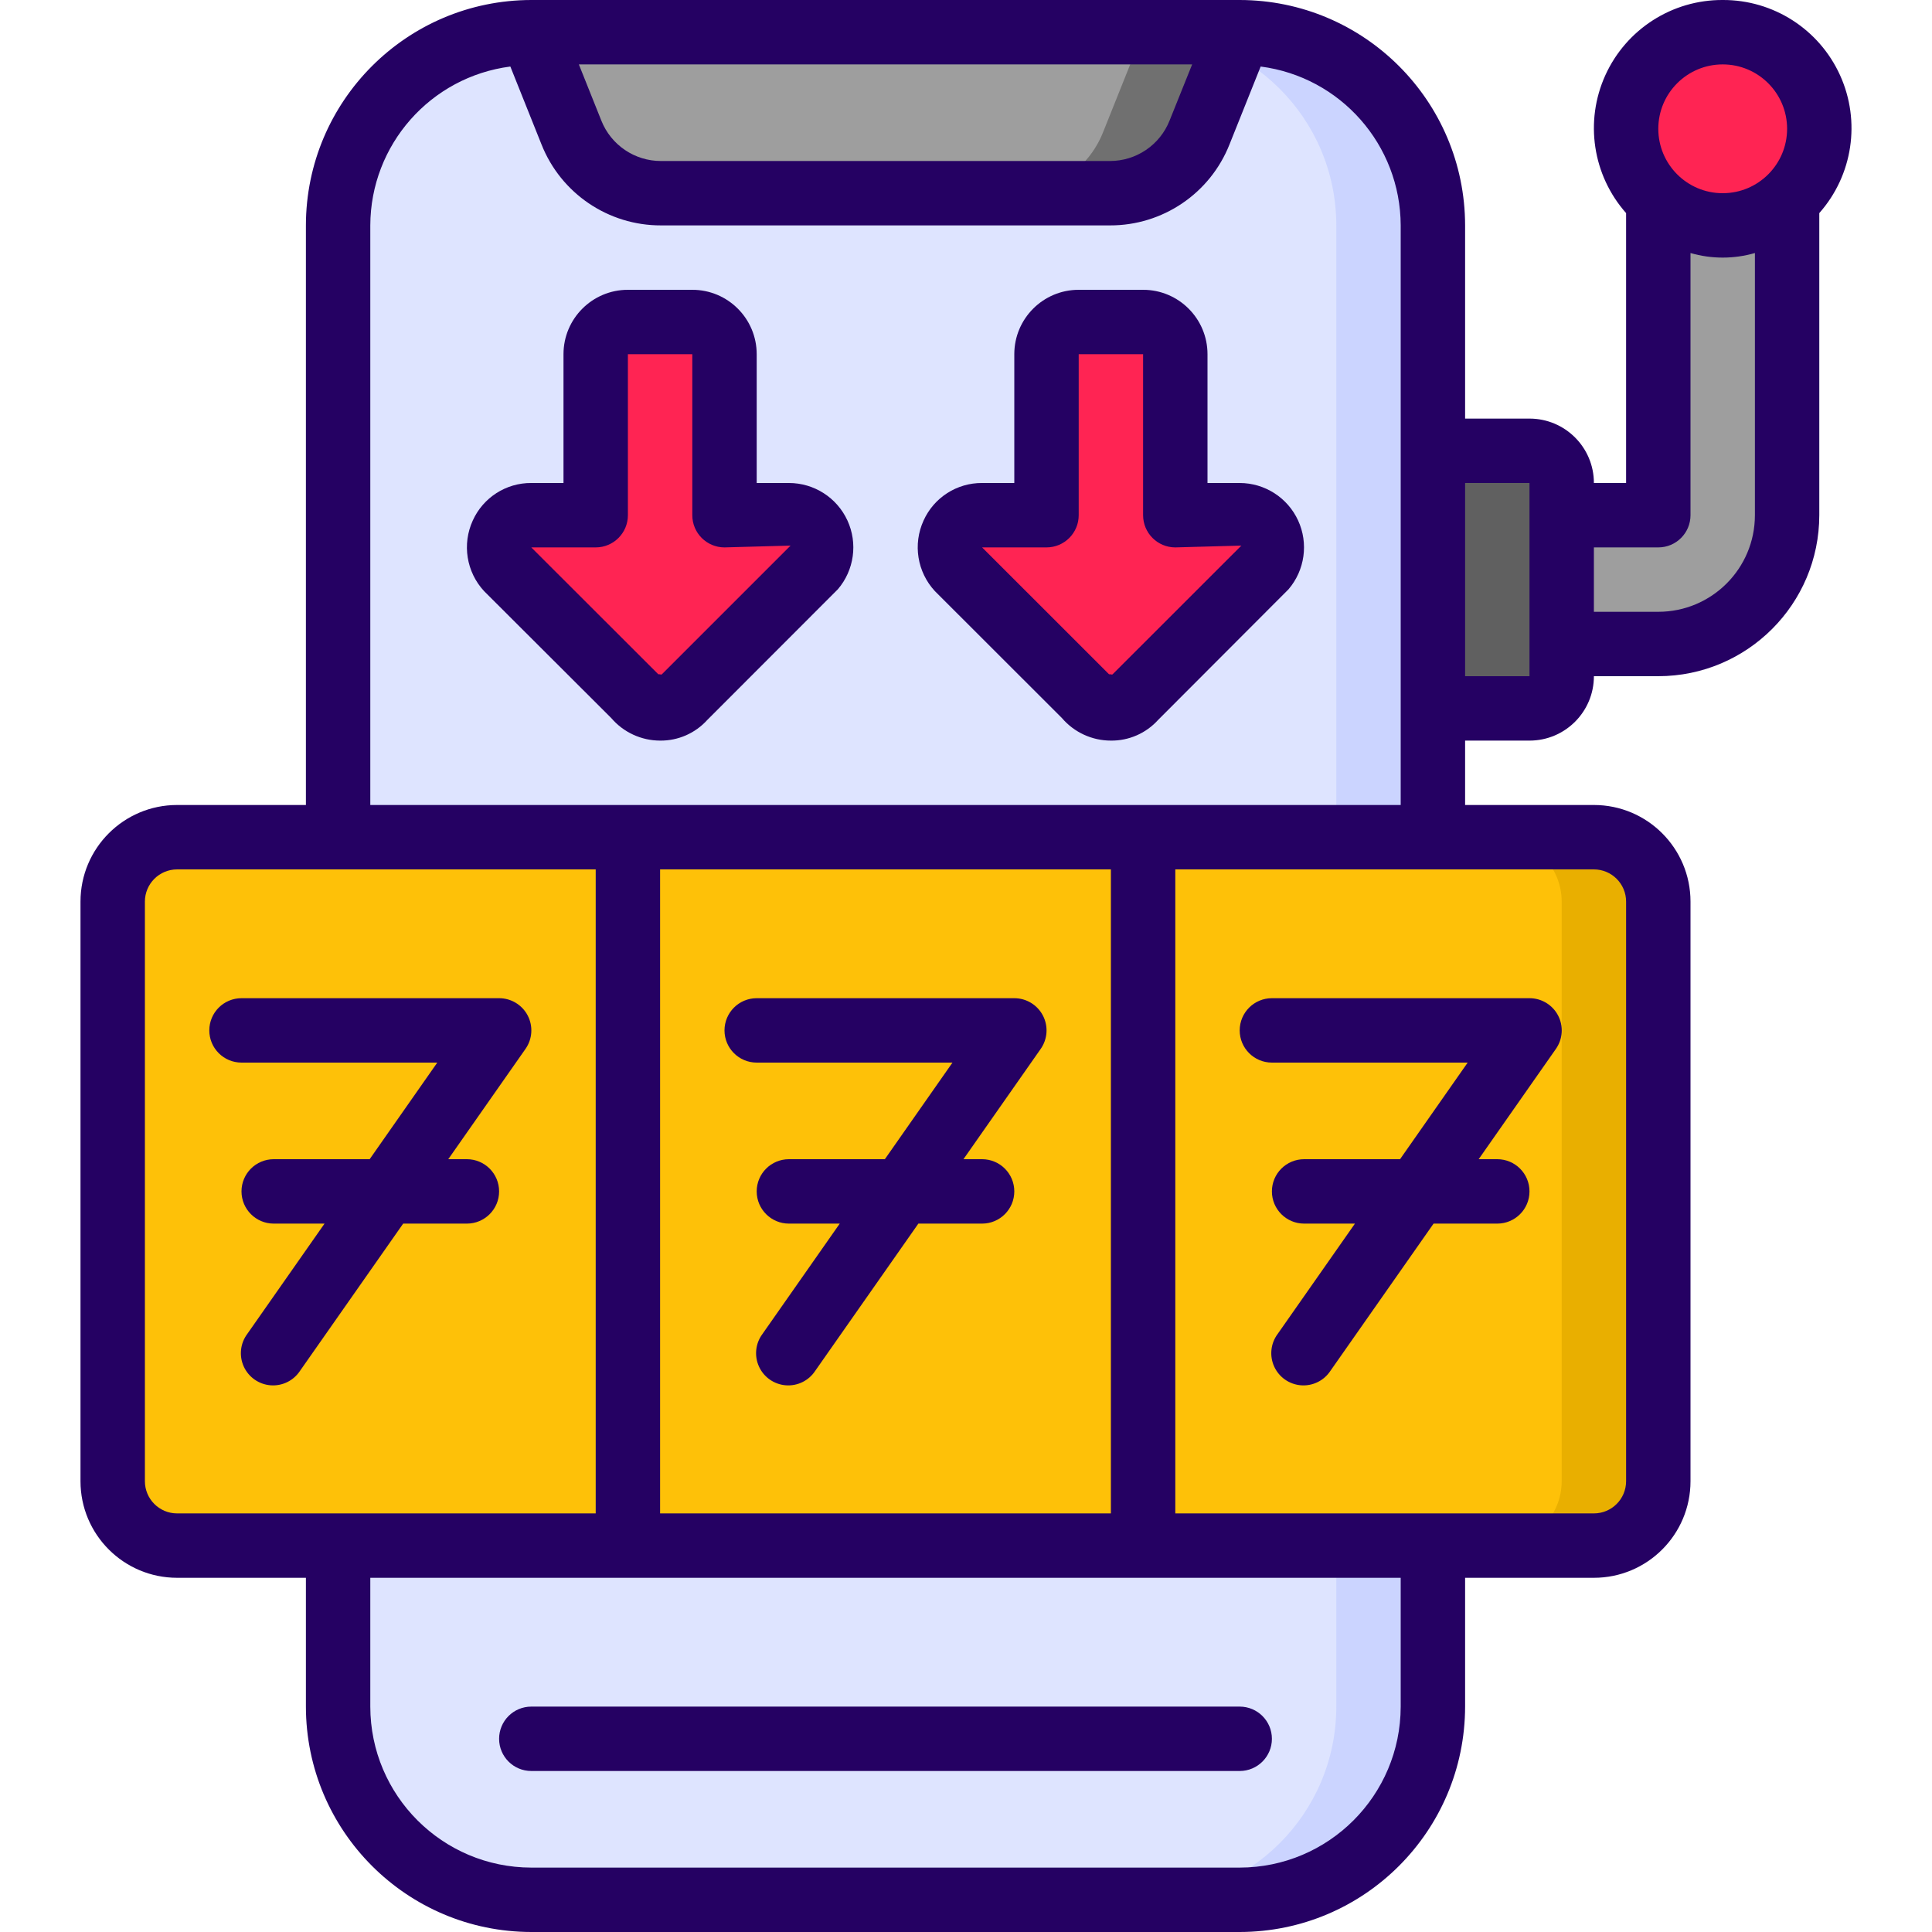
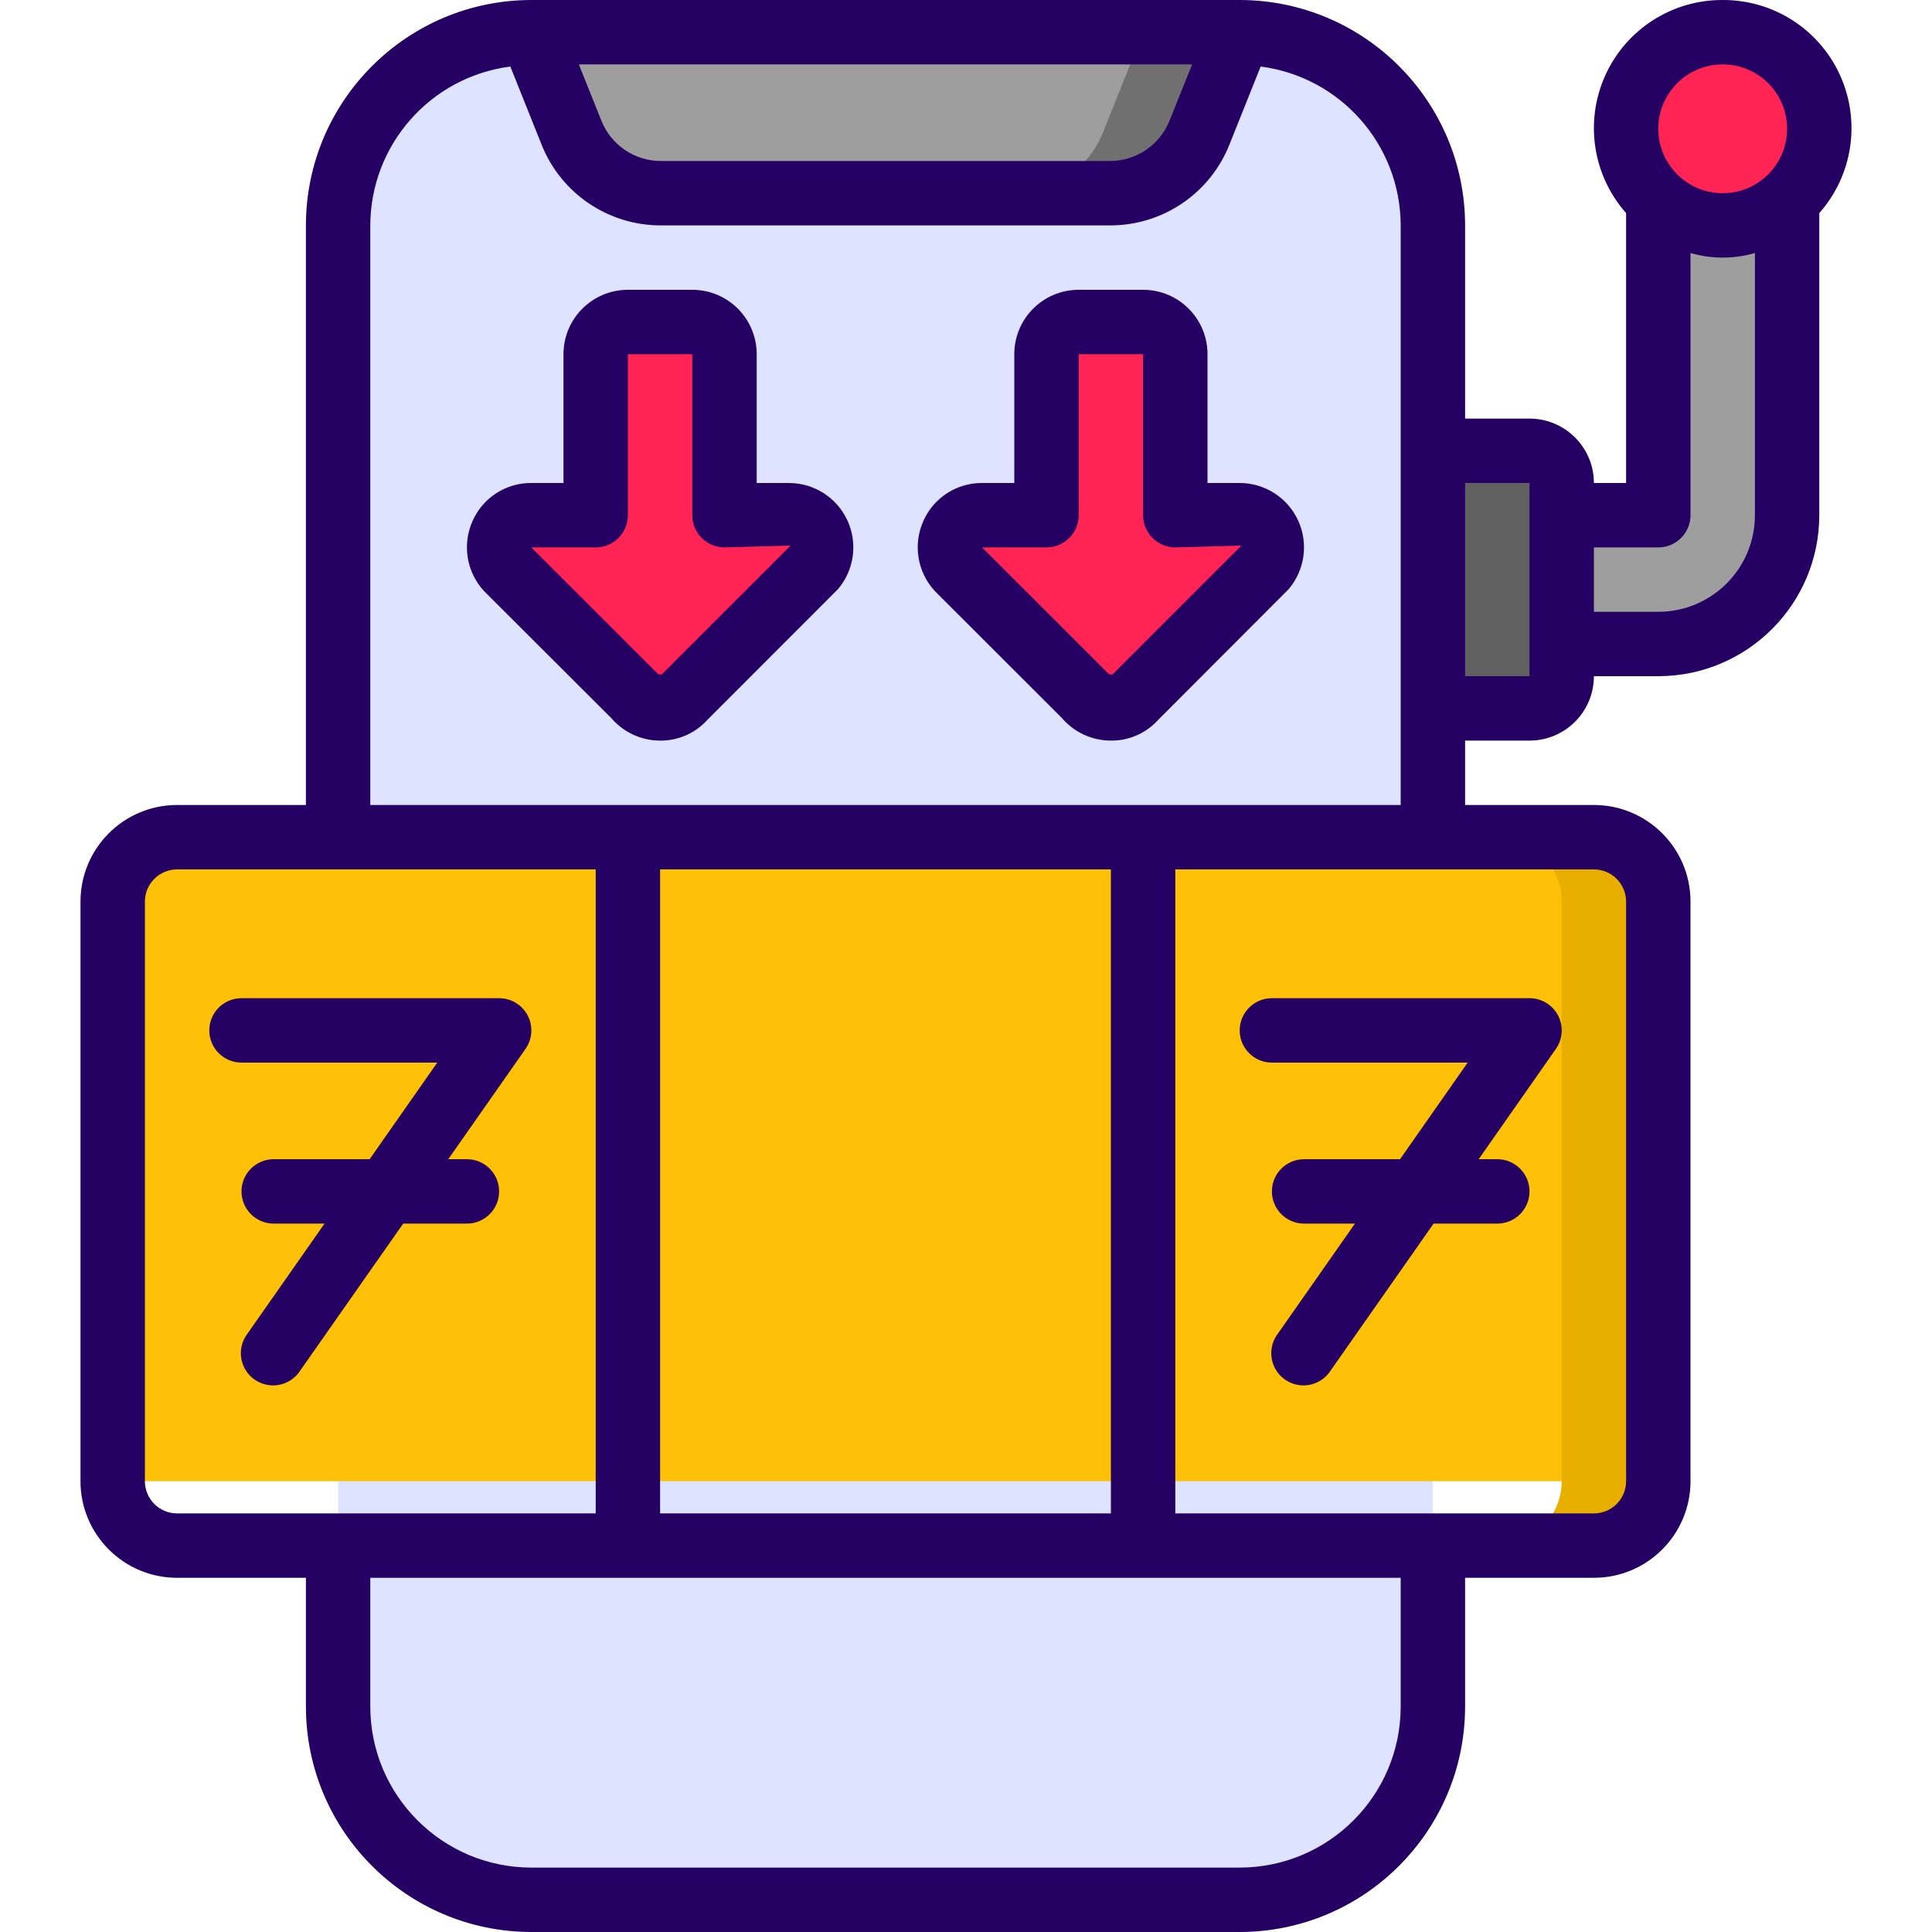
<svg xmlns="http://www.w3.org/2000/svg" width="170" height="170" viewBox="0 0 170 170" fill="none">
  <g clip-path="url(#clip0_2_118)">
    <path fill-rule="evenodd" clip-rule="evenodd" d="M126.083 73.667V19.833C126.083 10.444 118.472 2.833 109.083 2.833H46.75C37.361 2.833 29.75 10.444 29.75 19.833V150.167C29.75 159.556 37.361 167.167 46.75 167.167H109.083C118.472 167.167 126.083 159.556 126.083 150.167V73.667Z" fill="#DEE4FF" />
-     <path fill-rule="evenodd" clip-rule="evenodd" d="M109.083 2.833H100.583C109.972 2.833 117.583 10.444 117.583 19.833V150.167C117.583 159.556 109.972 167.167 100.583 167.167H109.083C118.472 167.167 126.083 159.556 126.083 150.167V19.833C126.083 10.444 118.472 2.833 109.083 2.833Z" fill="#CBD4FF" />
    <path fill-rule="evenodd" clip-rule="evenodd" d="M109.083 2.833L105.553 11.656C104.263 14.883 101.138 17 97.662 17H58.171C54.696 17 51.571 14.883 50.281 11.656L46.75 2.833" fill="#9E9E9E" />
    <path fill-rule="evenodd" clip-rule="evenodd" d="M100.583 2.833L97.053 11.656C95.763 14.883 92.638 17 89.162 17H97.662C101.138 17 104.263 14.883 105.553 11.656L109.083 2.833H100.583Z" fill="#707070" />
-     <path fill-rule="evenodd" clip-rule="evenodd" d="M140.25 73.667H15.583C12.458 73.676 9.926 76.208 9.917 79.333V130.333C9.926 133.459 12.458 135.991 15.583 136H140.25C143.376 135.991 145.907 133.459 145.917 130.333V79.333C145.907 76.208 143.376 73.676 140.25 73.667Z" fill="#FEC108" />
+     <path fill-rule="evenodd" clip-rule="evenodd" d="M140.25 73.667H15.583C12.458 73.676 9.926 76.208 9.917 79.333V130.333H140.25C143.376 135.991 145.907 133.459 145.917 130.333V79.333C145.907 76.208 143.376 73.676 140.25 73.667Z" fill="#FEC108" />
    <path fill-rule="evenodd" clip-rule="evenodd" d="M140.25 73.667H131.75C134.876 73.676 137.407 76.208 137.417 79.333V130.333C137.407 133.459 134.876 135.991 131.75 136H140.25C143.376 135.991 145.907 133.459 145.917 130.333V79.333C145.907 76.208 143.376 73.676 140.25 73.667Z" fill="#E9AF00" />
    <path fill-rule="evenodd" clip-rule="evenodd" d="M137.417 42.5V59.5C137.417 61.065 136.148 62.333 134.583 62.333H126.083V39.667H134.583C136.148 39.667 137.417 40.935 137.417 42.5Z" fill="#606060" />
    <path fill-rule="evenodd" clip-rule="evenodd" d="M157.25 17.652V45.333C157.25 51.593 152.176 56.667 145.917 56.667H137.417V45.333H145.917V17.652C149.134 20.561 154.032 20.561 157.25 17.652Z" fill="#9E9E9E" />
    <path fill-rule="evenodd" clip-rule="evenodd" d="M160.083 11.333C160.083 16.028 156.278 19.833 151.583 19.833C146.889 19.833 143.083 16.028 143.083 11.333C143.083 6.639 146.889 2.833 151.583 2.833C156.278 2.833 160.083 6.639 160.083 11.333Z" fill="#FF2453" />
    <path fill-rule="evenodd" clip-rule="evenodd" d="M63.75 45.333V31.167C63.75 29.602 62.481 28.333 60.917 28.333H55.25C53.685 28.333 52.417 29.602 52.417 31.167V45.333H46.75C45.643 45.334 44.638 45.978 44.176 46.983C43.714 47.989 43.879 49.171 44.599 50.011L55.933 61.344C56.471 61.972 57.257 62.333 58.083 62.333C58.91 62.333 59.696 61.972 60.234 61.344L71.567 50.011C72.288 49.171 72.453 47.989 71.991 46.983C71.529 45.978 70.523 45.334 69.417 45.333H63.75Z" fill="#FF2453" />
    <path fill-rule="evenodd" clip-rule="evenodd" d="M103.417 45.333V31.167C103.417 29.602 102.148 28.333 100.583 28.333H94.917C93.352 28.333 92.083 29.602 92.083 31.167V45.333H86.417C85.31 45.334 84.305 45.978 83.843 46.983C83.38 47.989 83.546 49.171 84.266 50.011L95.6 61.344C96.138 61.972 96.923 62.333 97.75 62.333C98.577 62.333 99.362 61.972 99.9 61.344L111.234 50.011C111.954 49.171 112.12 47.989 111.657 46.983C111.195 45.978 110.19 45.334 109.083 45.333H103.417Z" fill="#FF2453" />
-     <path fill-rule="evenodd" clip-rule="evenodd" d="M43.917 153C43.917 154.565 45.185 155.833 46.75 155.833H109.083C110.648 155.833 111.917 154.565 111.917 153C111.917 151.435 110.648 150.167 109.083 150.167H46.75C45.185 150.167 43.917 151.435 43.917 153Z" fill="#250163" />
    <path fill-rule="evenodd" clip-rule="evenodd" d="M41.083 107.667C42.648 107.667 43.917 106.398 43.917 104.833C43.917 103.269 42.648 102 41.083 102H39.443L46.243 92.29C46.849 91.424 46.922 90.293 46.433 89.356C45.944 88.419 44.974 87.832 43.917 87.833H21.25C19.685 87.833 18.417 89.102 18.417 90.667C18.417 92.231 19.685 93.5 21.25 93.5H38.477L32.527 102H24.083C22.519 102 21.25 103.269 21.25 104.833C21.25 106.398 22.519 107.667 24.083 107.667H28.557L21.757 117.377C21.14 118.204 21.022 119.303 21.449 120.243C21.877 121.183 22.782 121.816 23.811 121.895C24.841 121.974 25.832 121.487 26.398 120.624L35.476 107.667H41.083Z" fill="#250163" />
-     <path fill-rule="evenodd" clip-rule="evenodd" d="M66.583 93.5H83.81L77.86 102H69.417C67.852 102 66.583 103.269 66.583 104.833C66.583 106.398 67.852 107.667 69.417 107.667H73.891L67.091 117.377C66.473 118.204 66.355 119.303 66.783 120.243C67.21 121.183 68.115 121.816 69.144 121.895C70.174 121.974 71.165 121.487 71.731 120.624L80.809 107.667H86.417C87.981 107.667 89.25 106.398 89.25 104.833C89.25 103.269 87.981 102 86.417 102H84.776L91.576 92.29C92.182 91.424 92.255 90.293 91.766 89.356C91.277 88.419 90.307 87.832 89.25 87.833H66.583C65.019 87.833 63.75 89.102 63.75 90.667C63.75 92.231 65.019 93.5 66.583 93.5Z" fill="#250163" />
    <path fill-rule="evenodd" clip-rule="evenodd" d="M109.083 90.667C109.083 92.231 110.352 93.5 111.917 93.5H129.143L123.193 102H114.75C113.185 102 111.917 103.269 111.917 104.833C111.917 106.398 113.185 107.667 114.75 107.667H119.224L112.424 117.377C111.807 118.204 111.689 119.303 112.116 120.243C112.543 121.183 113.448 121.816 114.478 121.895C115.508 121.974 116.499 121.487 117.065 120.624L126.143 107.667H131.75C133.315 107.667 134.583 106.398 134.583 104.833C134.583 103.269 133.315 102 131.75 102H130.11L136.91 92.29C137.515 91.424 137.588 90.293 137.099 89.356C136.61 88.419 135.64 87.832 134.583 87.833H111.917C110.352 87.833 109.083 89.102 109.083 90.667Z" fill="#250163" />
    <path d="M151.583 1.95499e-05C147.137 -0.022 143.092 2.571 141.256 6.621C139.42 10.671 140.136 15.421 143.083 18.751V42.5H140.25C140.25 39.37 137.713 36.833 134.583 36.833H128.917V19.833C128.904 8.885 120.032 0.013 109.083 1.95499e-05H46.75C35.802 0.013 26.929 8.885 26.917 19.833V70.833H15.583C10.889 70.833 7.083 74.639 7.083 79.333V130.333C7.083 135.028 10.889 138.833 15.583 138.833H26.917V150.167C26.929 161.115 35.802 169.988 46.75 170H109.083C120.032 169.988 128.904 161.115 128.917 150.167V138.833H140.25C144.944 138.833 148.75 135.028 148.75 130.333V79.333C148.75 74.639 144.944 70.833 140.25 70.833H128.917V65.167H134.583C137.713 65.167 140.25 62.63 140.25 59.5H145.917C153.737 59.491 160.074 53.154 160.083 45.333V18.751C163.031 15.421 163.746 10.671 161.91 6.621C160.075 2.571 156.03 -0.022 151.583 1.95499e-05ZM151.583 5.667C154.713 5.667 157.25 8.204 157.25 11.333C157.25 14.463 154.713 17 151.583 17C148.454 17 145.917 14.463 145.917 11.333C145.917 8.204 148.454 5.667 151.583 5.667ZM104.899 5.667L102.915 10.605C102.062 12.759 99.978 14.171 97.662 14.167H58.171C55.852 14.175 53.764 12.762 52.91 10.605L50.935 5.667H104.899ZM12.75 130.333V79.333C12.75 77.769 14.019 76.5 15.583 76.5H52.417V133.167H15.583C14.019 133.167 12.75 131.898 12.75 130.333ZM97.75 133.167H58.083V76.5H97.75V133.167ZM123.25 150.167C123.241 157.987 116.904 164.324 109.083 164.333H46.75C38.93 164.324 32.593 157.987 32.583 150.167V138.833H123.25V150.167ZM143.083 79.333V130.333C143.083 131.898 141.815 133.167 140.25 133.167H103.417V76.5H140.25C141.815 76.5 143.083 77.769 143.083 79.333ZM100.583 70.833H32.583V19.833C32.605 12.743 37.874 6.766 44.906 5.854L47.648 12.71C49.358 17.023 53.533 19.849 58.171 19.833H97.662C102.301 19.849 106.476 17.023 108.185 12.71L110.928 5.854C117.959 6.766 123.228 12.743 123.25 19.833V70.833H100.583ZM128.917 59.5V42.5H134.583V45.333V59.5H128.917ZM145.917 53.833H140.25V48.167H145.917C147.482 48.167 148.75 46.898 148.75 45.333V22.264C150.601 22.801 152.566 22.801 154.417 22.264V45.333C154.417 50.028 150.611 53.833 145.917 53.833Z" fill="#250163" />
    <path d="M69.417 42.5H66.583V31.167C66.583 28.037 64.046 25.5 60.917 25.5H55.25C52.12 25.5 49.583 28.037 49.583 31.167V42.5H46.75C44.533 42.485 42.515 43.778 41.602 45.798C40.646 47.881 41.038 50.334 42.596 52.014L53.785 63.183C54.86 64.44 56.43 65.164 58.083 65.167C59.665 65.184 61.177 64.521 62.237 63.348L73.726 51.85C75.164 50.169 75.492 47.804 74.566 45.795C73.64 43.785 71.629 42.499 69.417 42.5ZM58.231 59.341C58.188 59.378 58.061 59.324 57.984 59.324C57.966 59.322 57.948 59.328 57.936 59.341L46.75 48.167H52.417C53.981 48.167 55.25 46.898 55.25 45.333V31.167H60.917V45.333C60.917 46.898 62.185 48.167 63.75 48.167L69.564 48.008L58.231 59.341Z" fill="#250163" />
    <path d="M109.083 42.5H106.25V31.167C106.25 28.037 103.713 25.5 100.583 25.5H94.917C91.787 25.5 89.25 28.037 89.25 31.167V42.5H86.417C84.2 42.486 82.182 43.778 81.269 45.798C80.313 47.881 80.705 50.334 82.263 52.014L93.441 63.183C94.518 64.443 96.093 65.168 97.75 65.167C99.331 65.184 100.844 64.522 101.904 63.348L113.382 51.85C114.818 50.17 115.147 47.808 114.224 45.8C113.301 43.791 111.294 42.503 109.083 42.5ZM97.892 59.341C97.849 59.378 97.722 59.324 97.645 59.324C97.627 59.322 97.609 59.328 97.597 59.341L86.417 48.167H92.083C93.648 48.167 94.917 46.898 94.917 45.333V31.167H100.583V45.333C100.583 46.898 101.852 48.167 103.417 48.167L109.231 48.008L97.892 59.341Z" fill="#250163" />
  </g>
  <defs>
    <clipPath id="clip0_2_118">
      <rect width="170" height="170" fill="white" />
    </clipPath>
  </defs>
</svg>